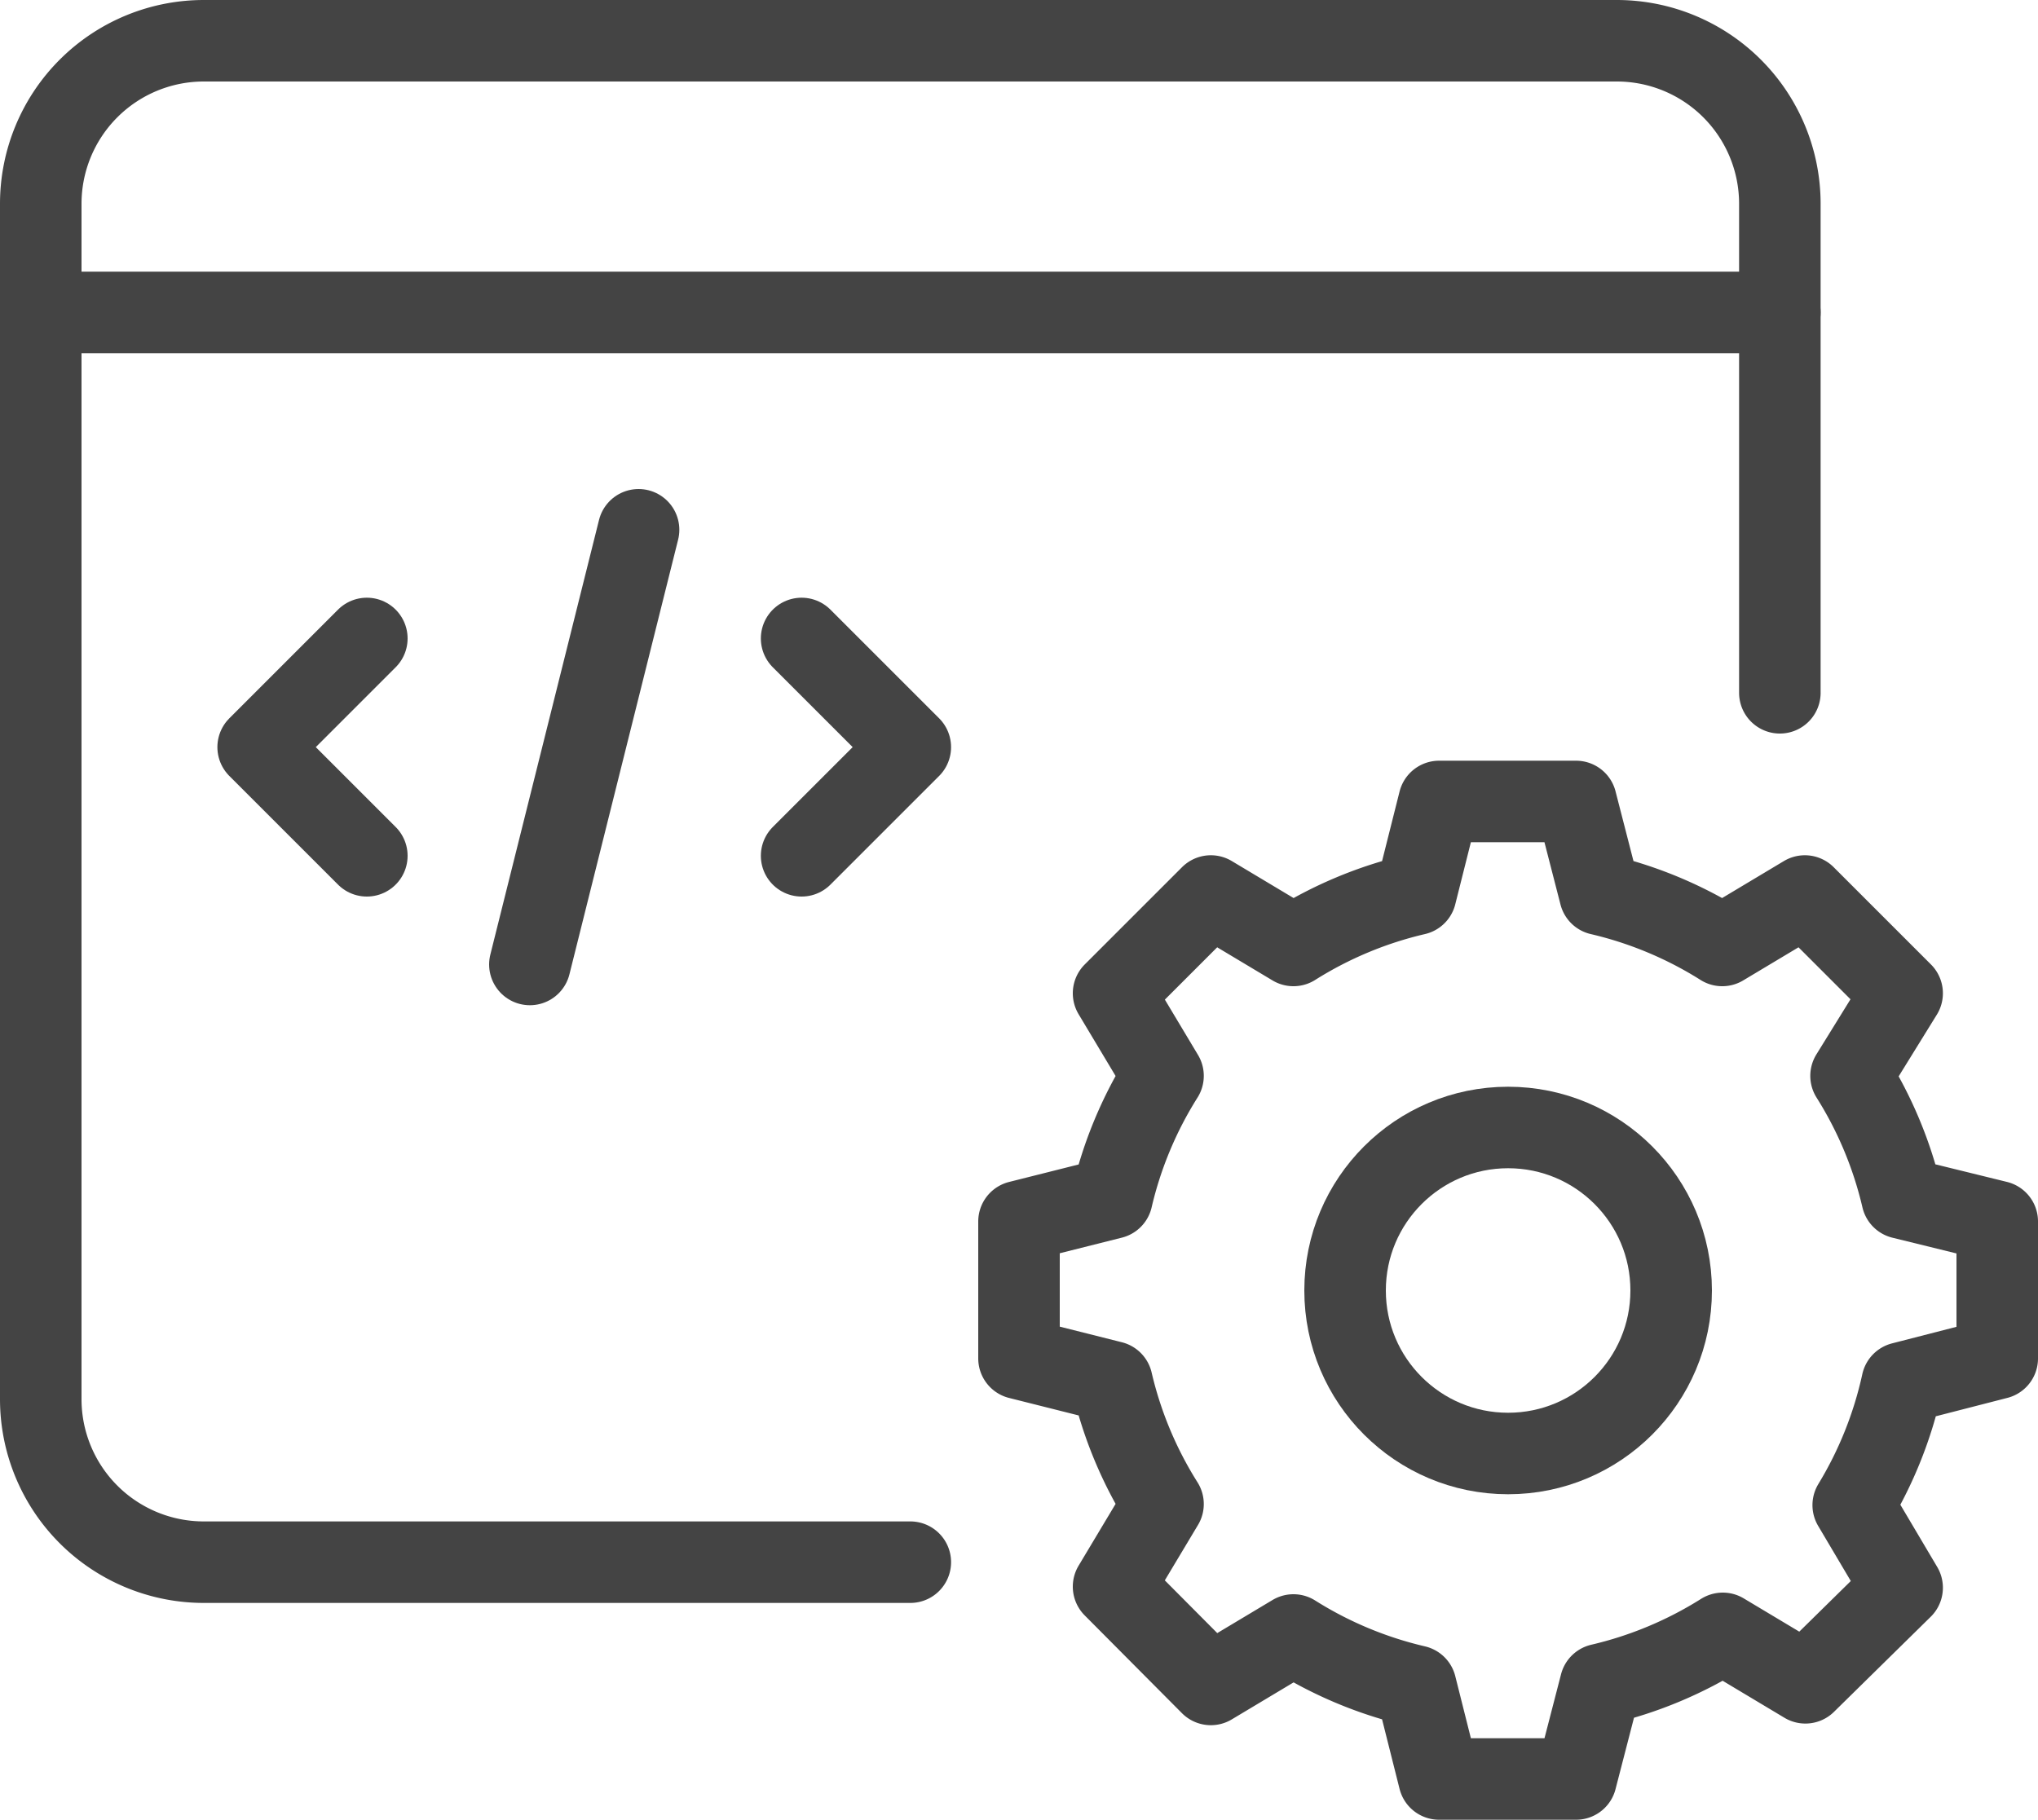
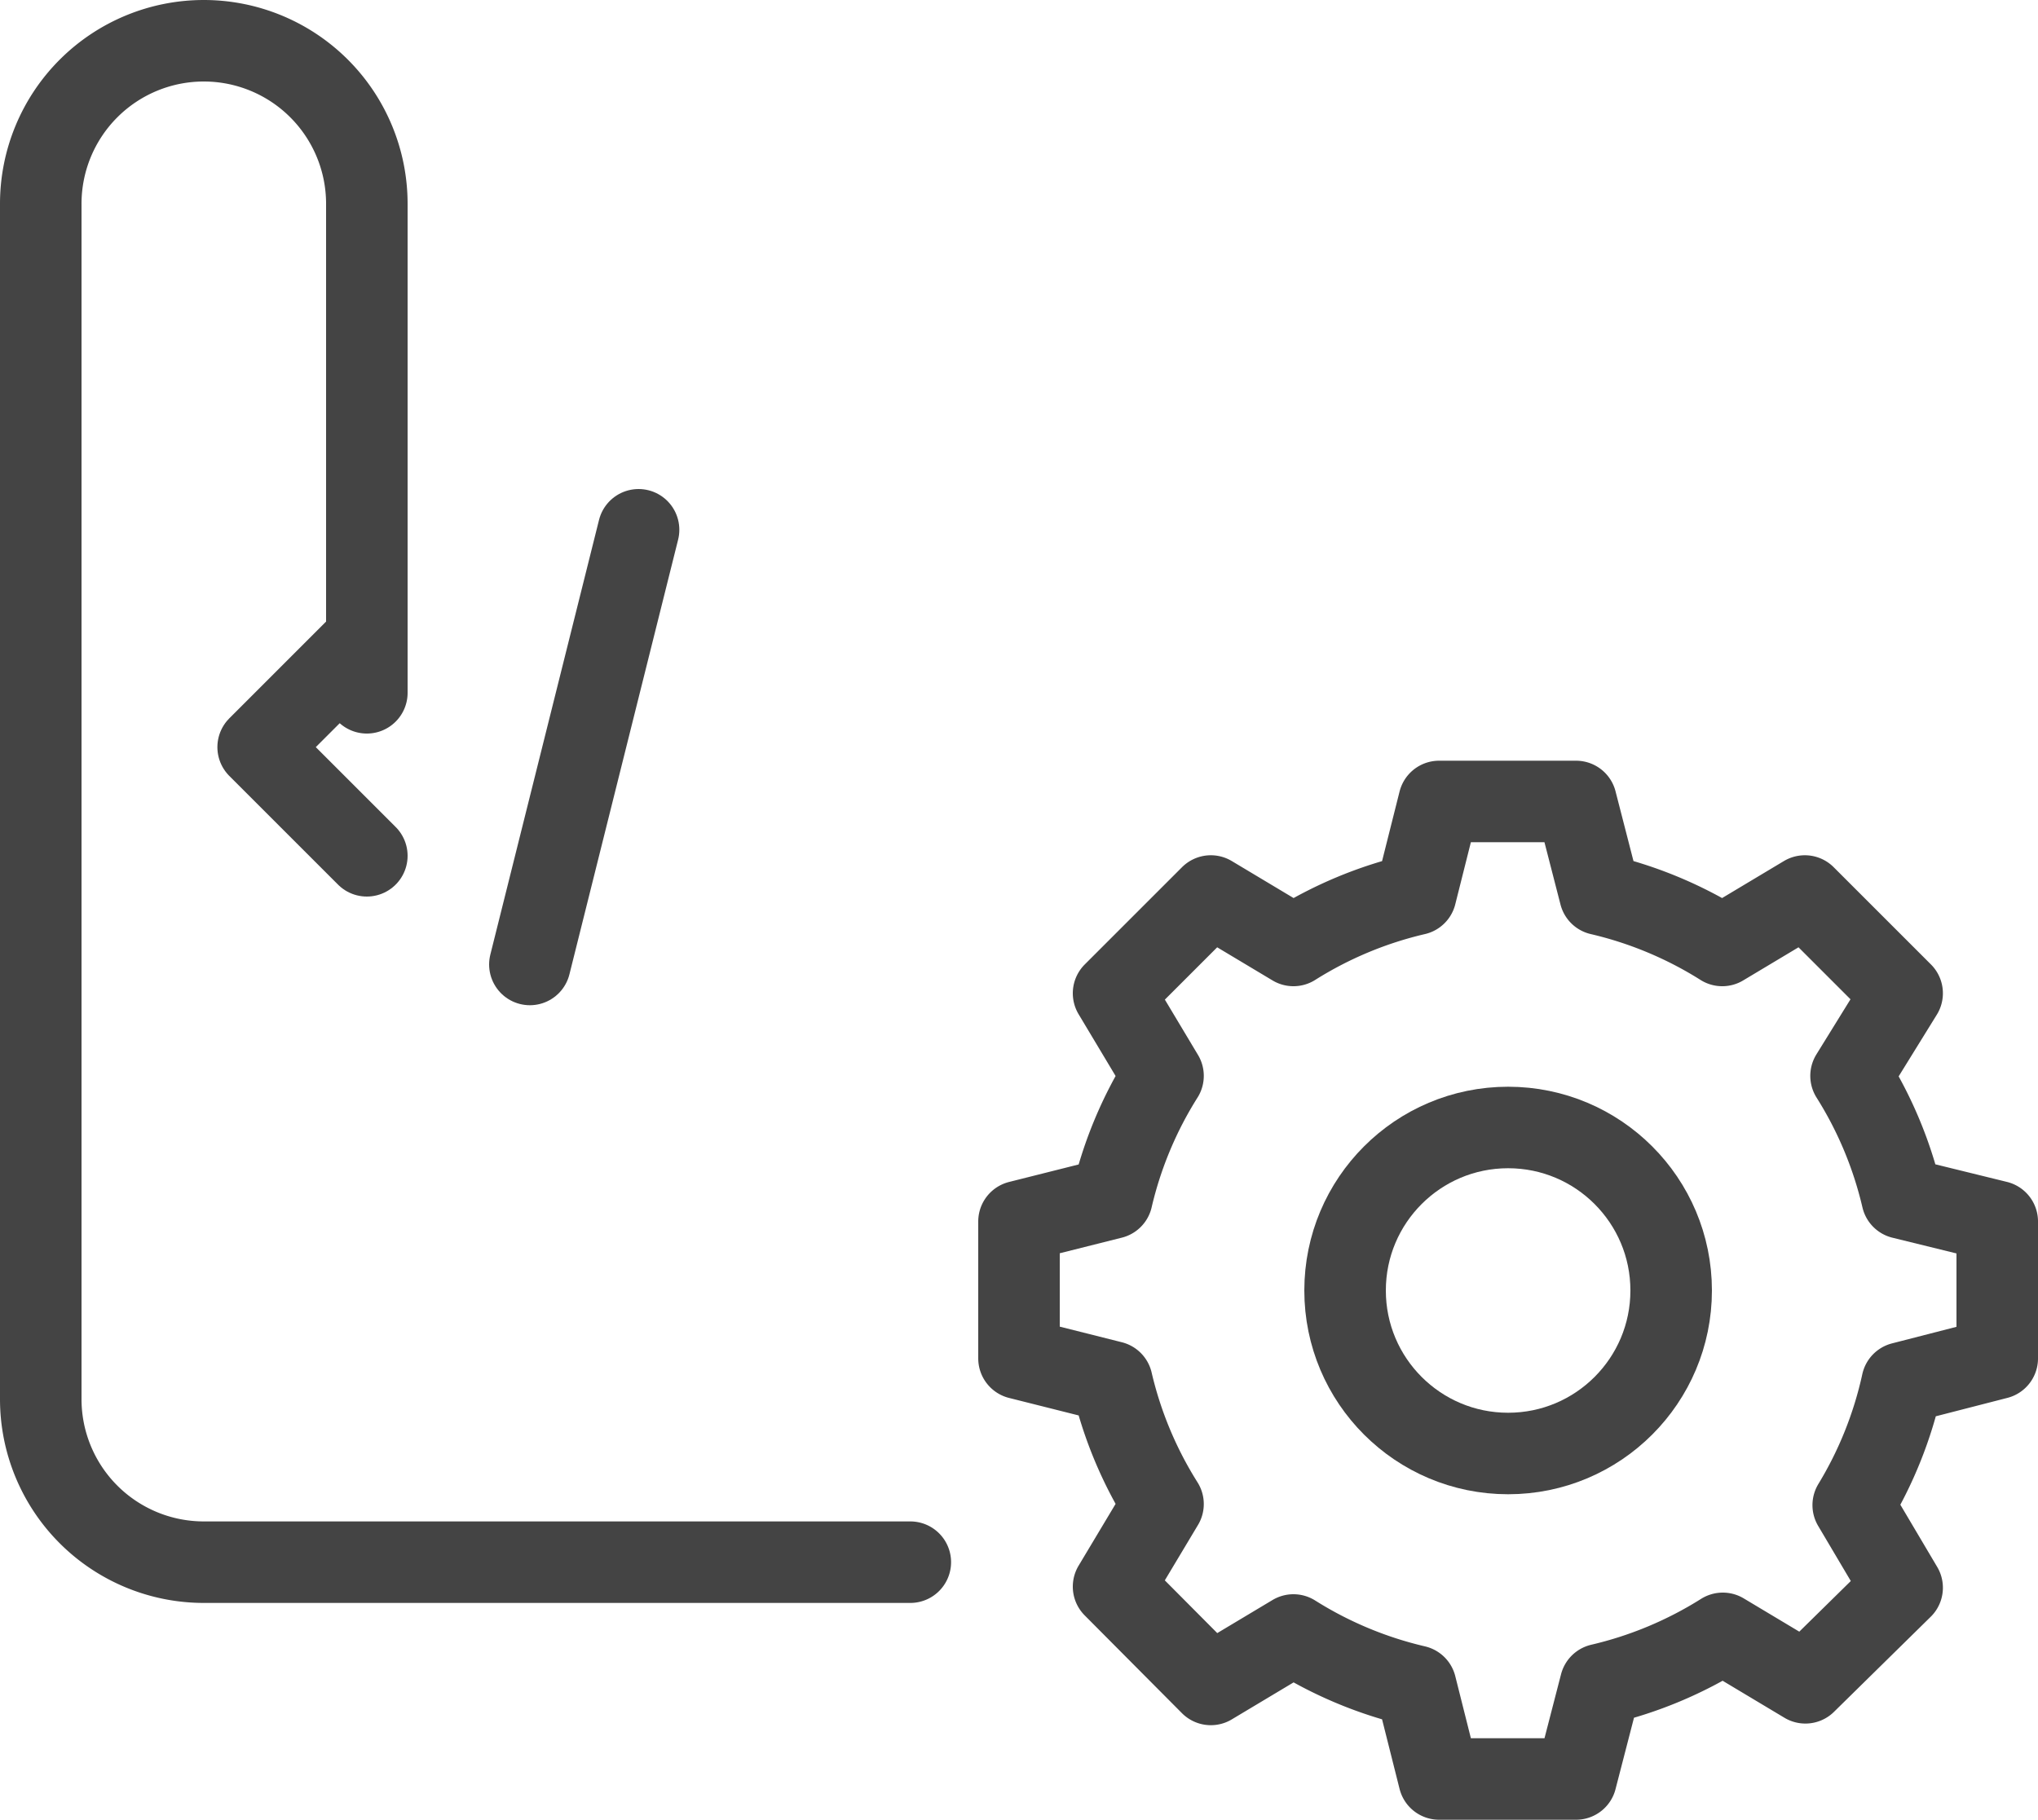
<svg xmlns="http://www.w3.org/2000/svg" viewBox="0 0 37.5 33.5">
  <defs>
    <style>.cls-1{fill:none;stroke:#444;stroke-linecap:round;stroke-linejoin:round;stroke-width:1.5px;}</style>
  </defs>
  <title>Asset 2</title>
  <g id="Layer_2" data-name="Layer 2">
    <g id="icon">
-       <line class="cls-1" x1="0.75" y1="5.75" x2="32.75" y2="5.75" />
      <polyline class="cls-1" points="6.75 15.75 4.75 13.75 6.75 11.75" />
-       <polyline class="cls-1" points="14.75 11.75 16.75 13.75 14.75 15.75" />
      <line class="cls-1" x1="11.75" y1="9.75" x2="9.75" y2="17.75" />
-       <path class="cls-1" d="M16.75,28.75h-13a3,3,0,0,1-3-3v-22a3,3,0,0,1,3-3h26a3,3,0,0,1,3,3v9" />
+       <path class="cls-1" d="M16.75,28.75h-13a3,3,0,0,1-3-3v-22a3,3,0,0,1,3-3a3,3,0,0,1,3,3v9" />
      <path class="cls-1" d="M35,22.05a7.35,7.35,0,0,0-.94-2.25L35,18.28l-1.79-1.79-1.52.91a7.35,7.35,0,0,0-2.25-.94L29,14.75H26.48l-.43,1.71a7.35,7.35,0,0,0-2.25.94l-1.52-.91-1.79,1.79.91,1.52a7.35,7.35,0,0,0-.94,2.25l-1.71.43V25l1.71.43a7.35,7.35,0,0,0,.94,2.25l-.91,1.52L22.28,31l1.52-.91a7.35,7.35,0,0,0,2.25.94l.43,1.71H29L29.45,31a7.35,7.35,0,0,0,2.25-.94l1.52.91L35,29.22,34.1,27.7A7.35,7.35,0,0,0,35,25.45L36.75,25V22.48Z" />
      <circle class="cls-1" cx="27.75" cy="23.75" r="3" />
    </g>
  </g>
</svg>